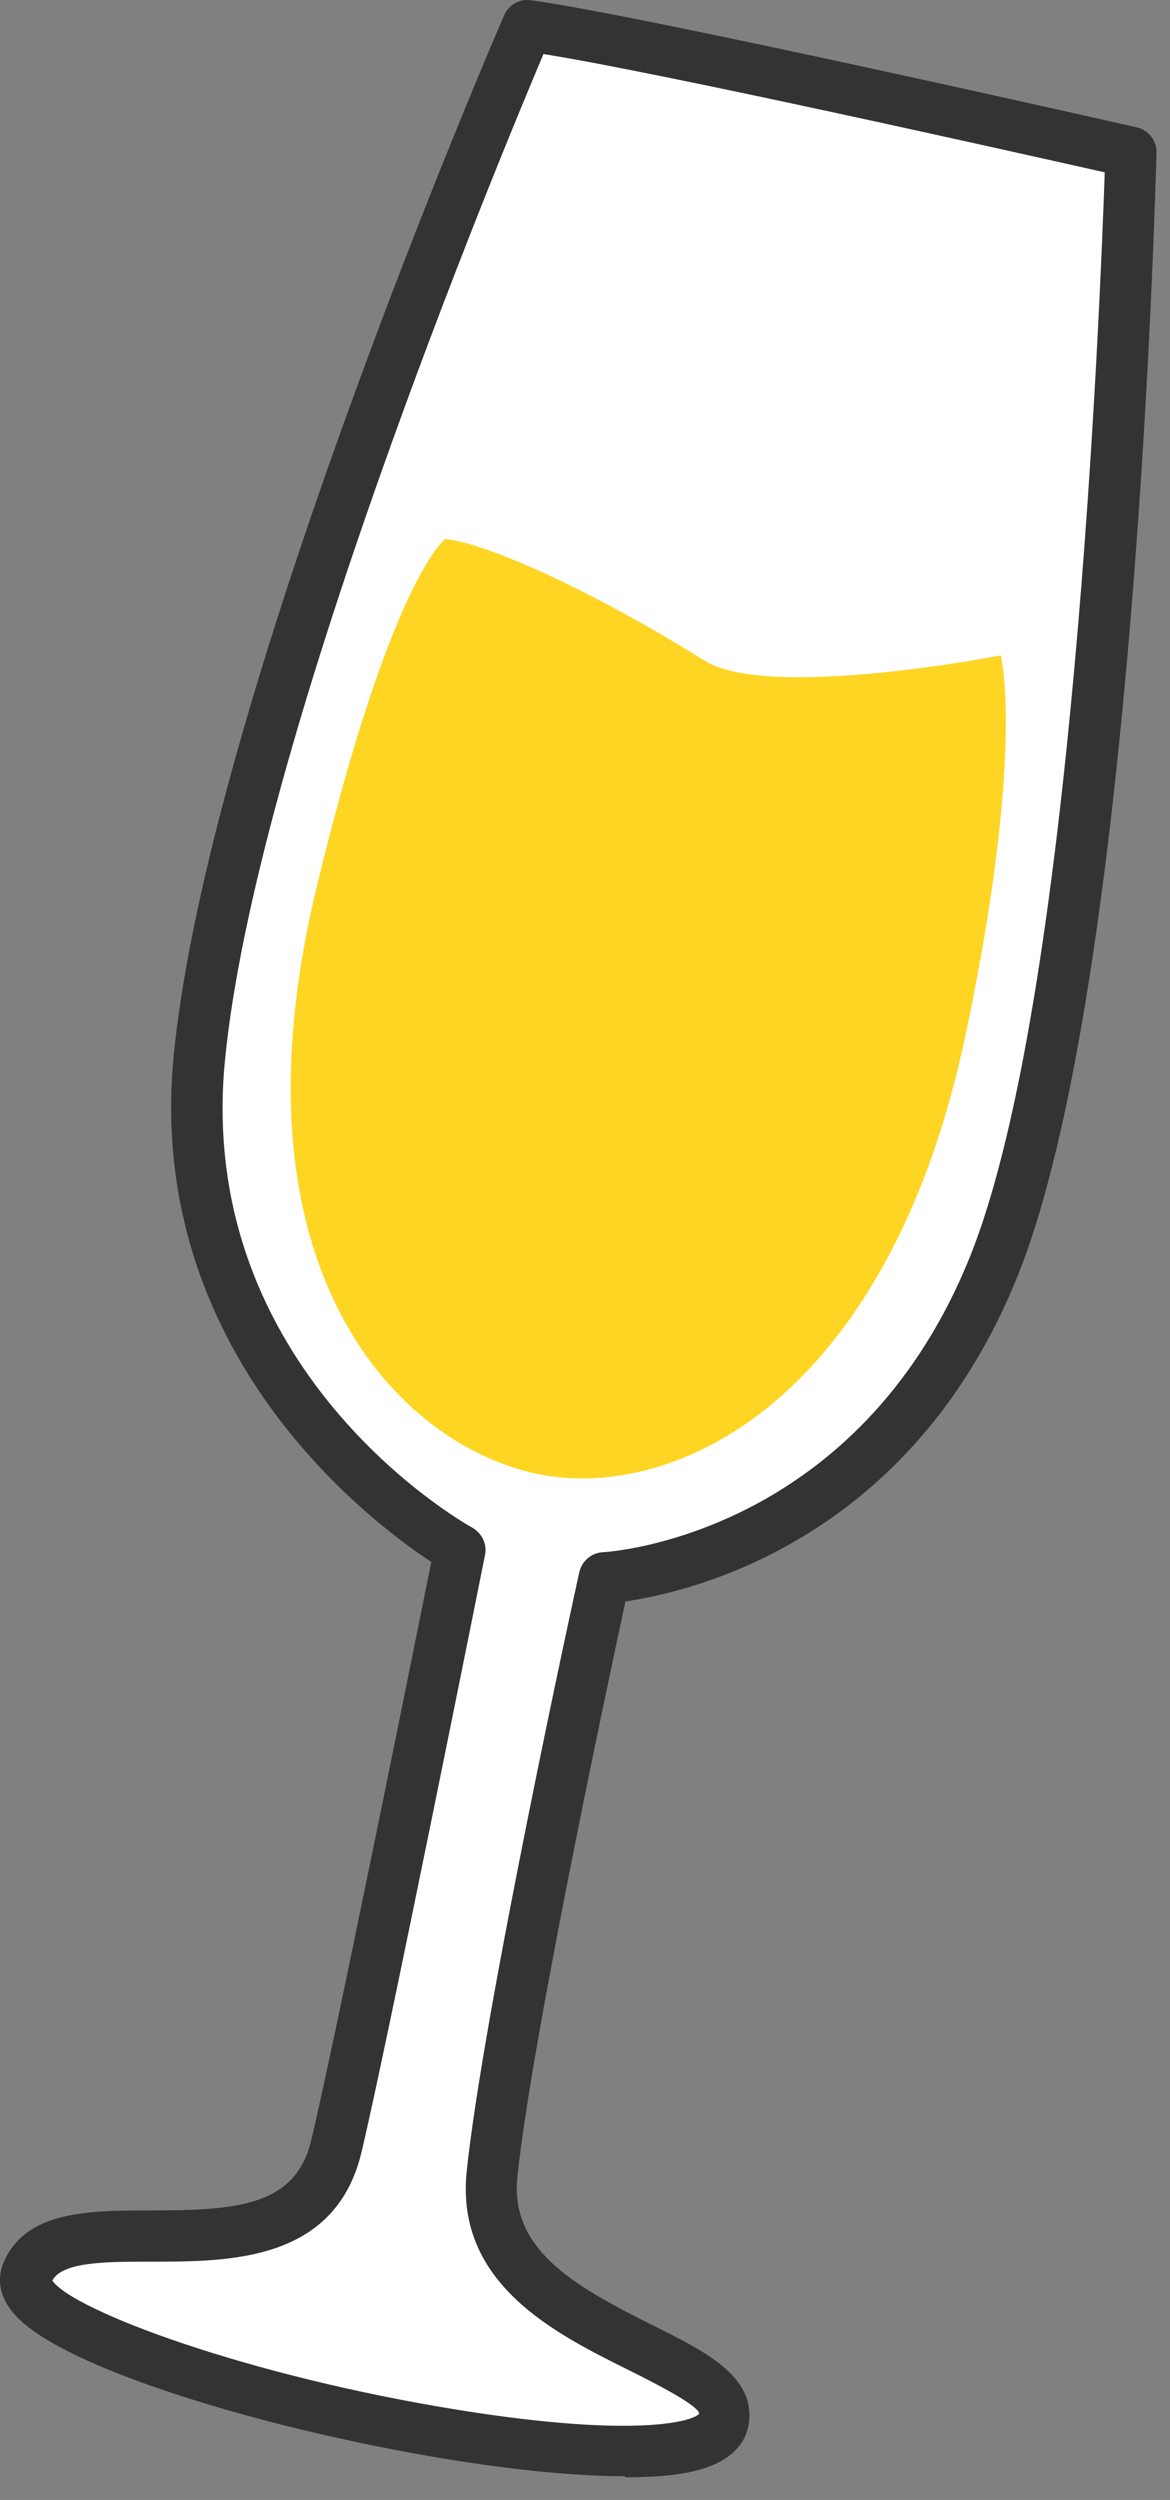
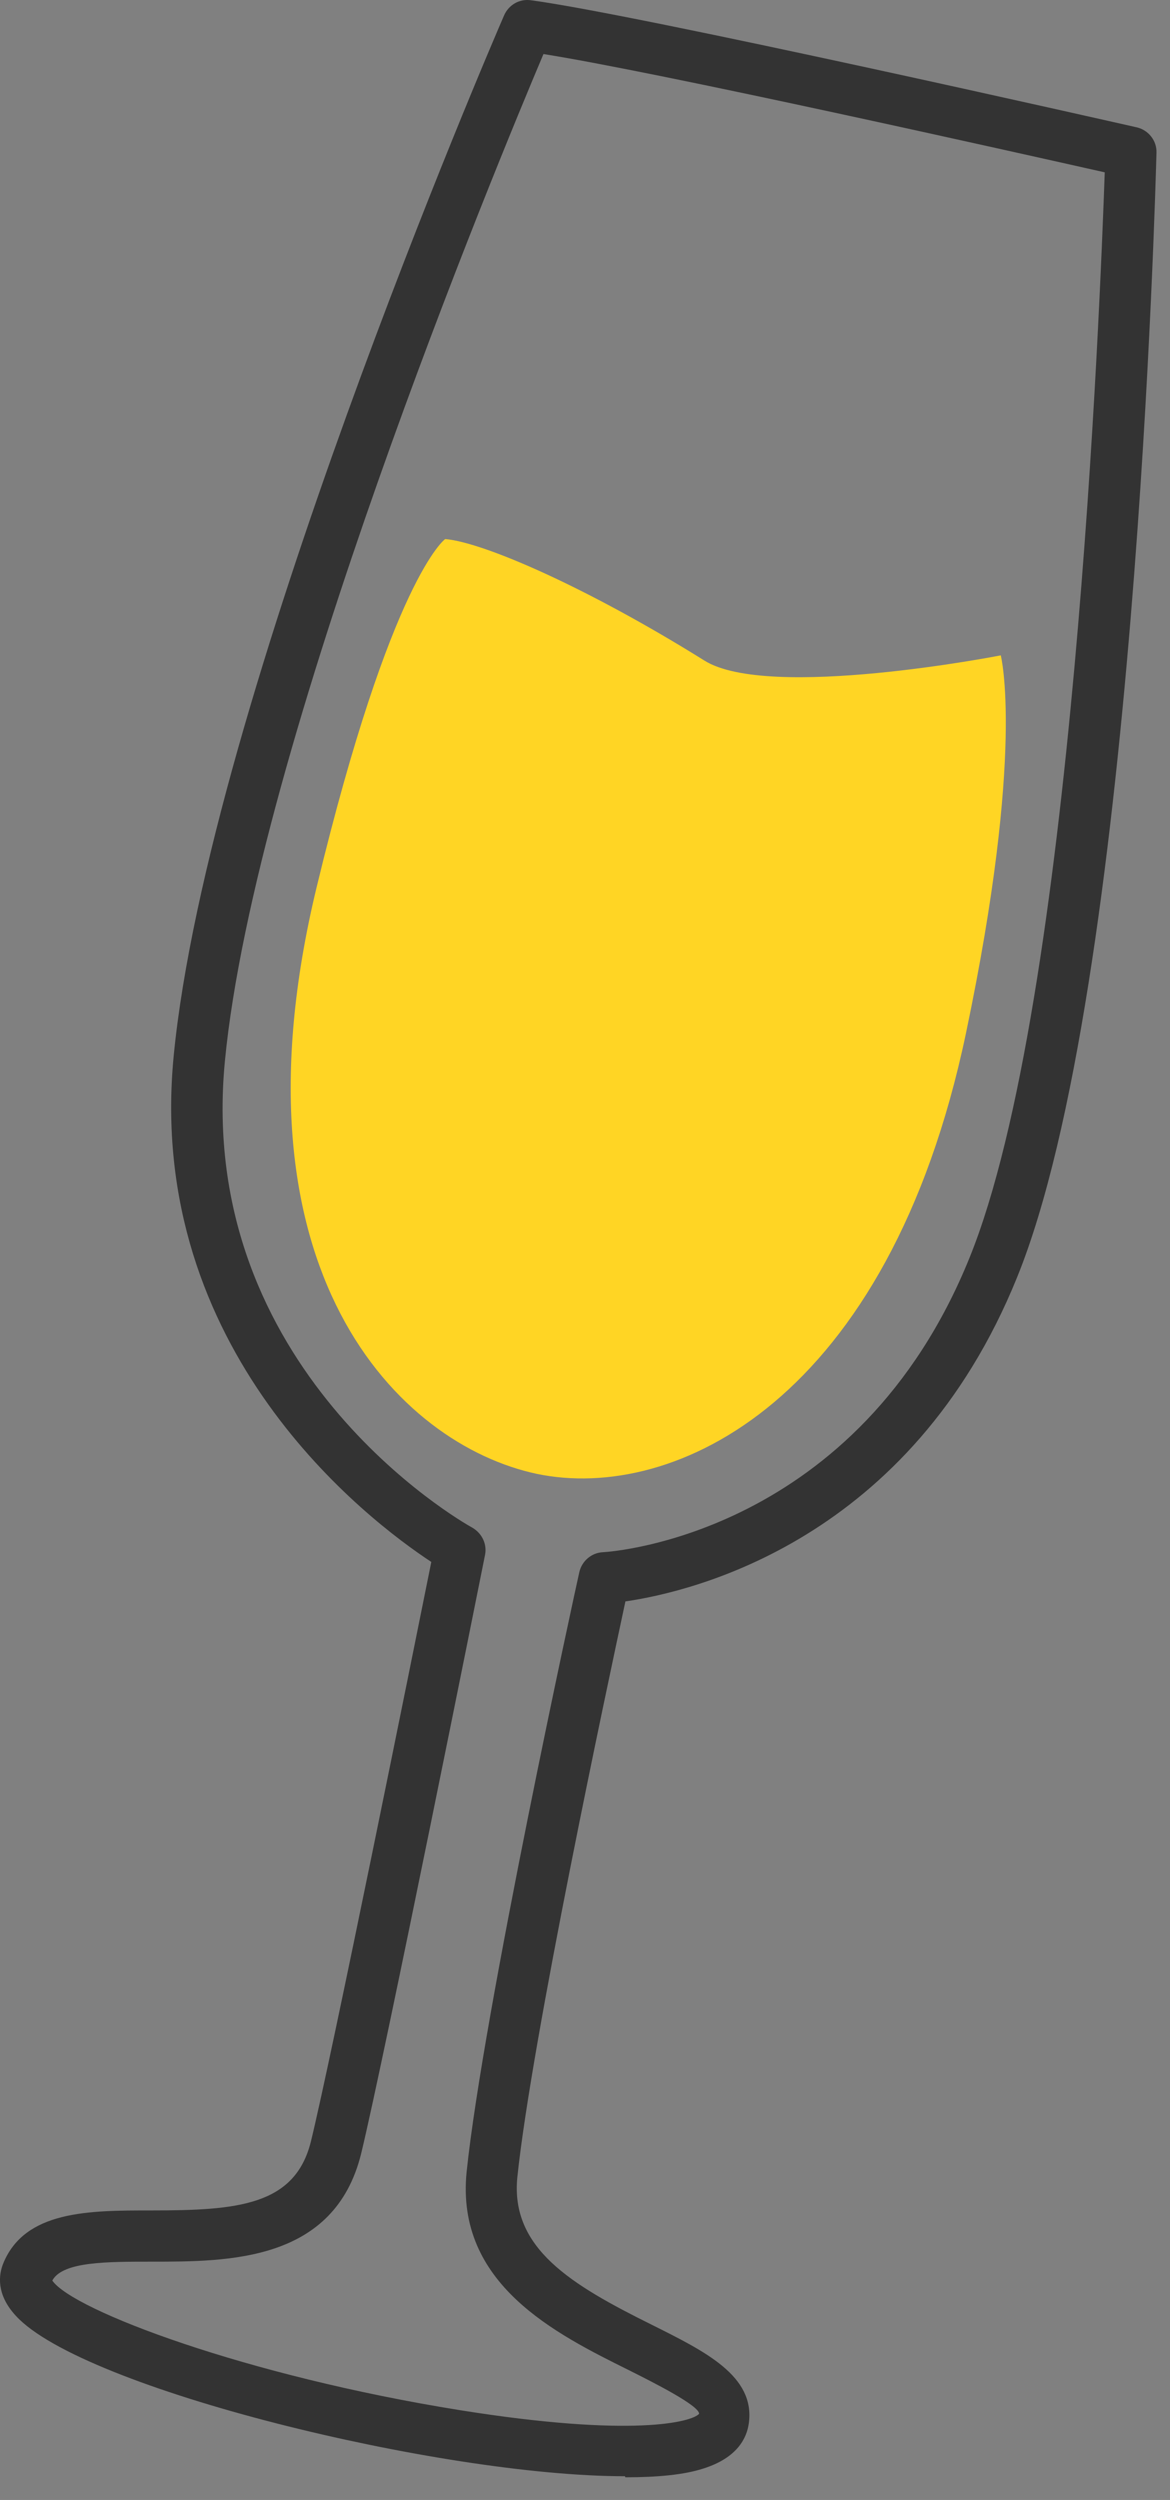
<svg xmlns="http://www.w3.org/2000/svg" width="22" height="47" viewBox="0 0 22 47" fill="none">
  <rect x="0" y="0" width="22" height="47" fill="#808080" stroke="none" />
-   <path d="M9.911 0.486C9.911 0.486 4.383 13.264 3.748 19.909C3.151 26.101 8.649 29.154 8.649 29.154C8.649 29.154 6.771 38.542 6.319 40.391C5.606 43.3 1.176 41.123 0.512 42.751C-0.152 44.378 13.348 47.363 13.599 45.495C13.782 44.147 8.948 43.877 9.246 40.882C9.554 37.888 11.355 29.664 11.355 29.664C11.355 29.664 16.42 29.385 18.674 23.828C20.927 18.272 21.254 2.864 21.254 2.864C21.254 2.864 11.943 0.755 9.911 0.486Z" fill="white" />
  <path d="M11.75 46.554C8.293 46.554 1.552 44.908 0.3 43.54C-0.085 43.126 -0.018 42.751 0.059 42.558C0.464 41.556 1.677 41.557 2.842 41.557C4.46 41.557 5.548 41.47 5.847 40.257C6.242 38.639 7.773 31.041 8.11 29.365C6.925 28.585 2.727 25.407 3.266 19.851C3.911 13.216 9.246 0.823 9.477 0.293C9.564 0.091 9.766 -0.024 9.978 0.004C12.01 0.274 20.985 2.306 21.37 2.393C21.591 2.441 21.755 2.643 21.746 2.874C21.726 3.51 21.341 18.551 19.126 24.011C17.123 28.961 13.021 29.924 11.76 30.107C11.422 31.686 9.997 38.35 9.728 40.931C9.593 42.269 10.739 42.953 12.251 43.704C13.252 44.205 14.206 44.667 14.08 45.562C14.042 45.832 13.868 46.208 13.223 46.41C12.867 46.526 12.366 46.574 11.76 46.574L11.75 46.554ZM0.984 42.876C1.369 43.434 4.624 44.667 8.649 45.312C11.904 45.832 13.011 45.534 13.146 45.38C13.146 45.225 12.289 44.792 11.827 44.561C10.45 43.877 8.563 42.943 8.774 40.834C9.083 37.849 10.816 29.895 10.893 29.558C10.941 29.346 11.124 29.192 11.336 29.182C11.528 29.173 16.131 28.836 18.231 23.645C20.186 18.821 20.686 5.686 20.773 3.24C19.097 2.864 12.453 1.372 10.219 1.016C9.343 3.086 4.797 14.054 4.229 19.948C3.671 25.745 8.668 28.605 8.88 28.72C9.063 28.826 9.16 29.028 9.121 29.23C9.044 29.616 7.234 38.658 6.791 40.488C6.29 42.52 4.306 42.52 2.852 42.52C2.005 42.52 1.205 42.52 0.994 42.857L0.984 42.876Z" fill="#333333" />
  <path d="M8.37 10.135C8.37 10.135 7.359 10.857 5.953 16.683C4.21 23.905 7.513 27.16 10.093 27.709C12.674 28.248 16.709 26.351 18.163 19.427C19.28 14.102 18.818 12.321 18.818 12.321C18.818 12.321 14.446 13.178 13.242 12.417C11.066 11.059 9.111 10.202 8.379 10.135H8.37Z" fill="#FFD524" />
</svg>